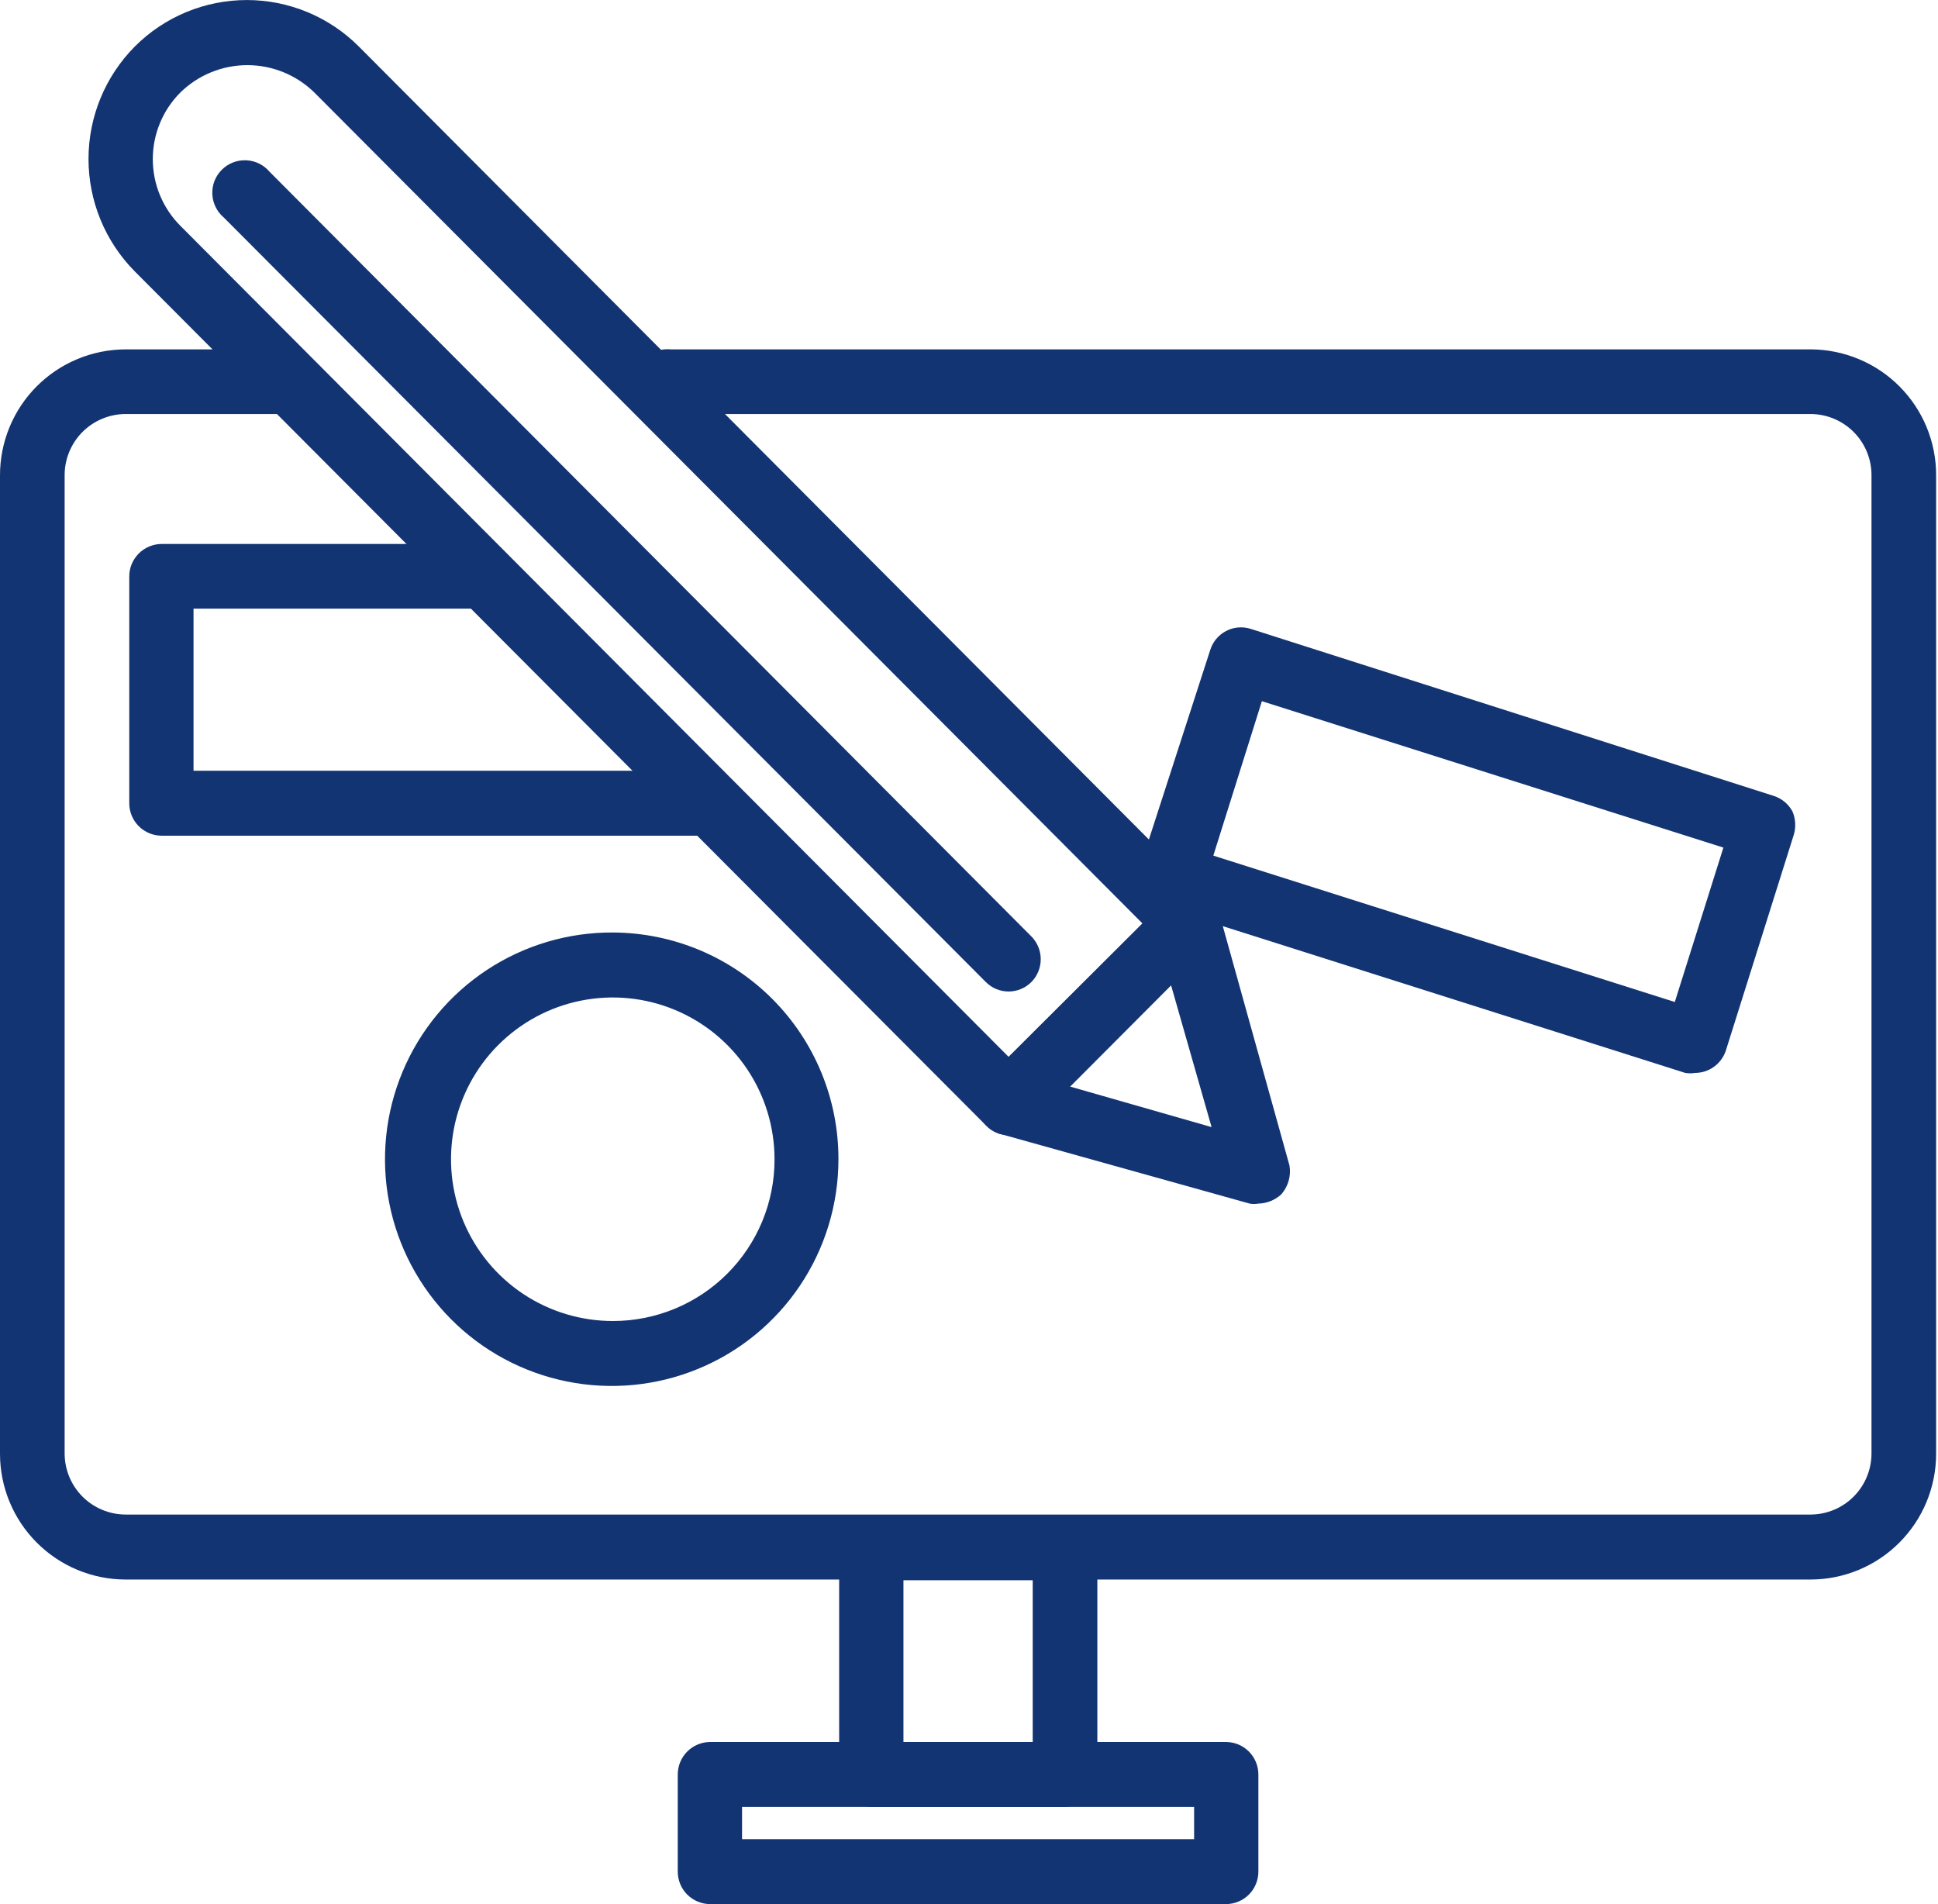
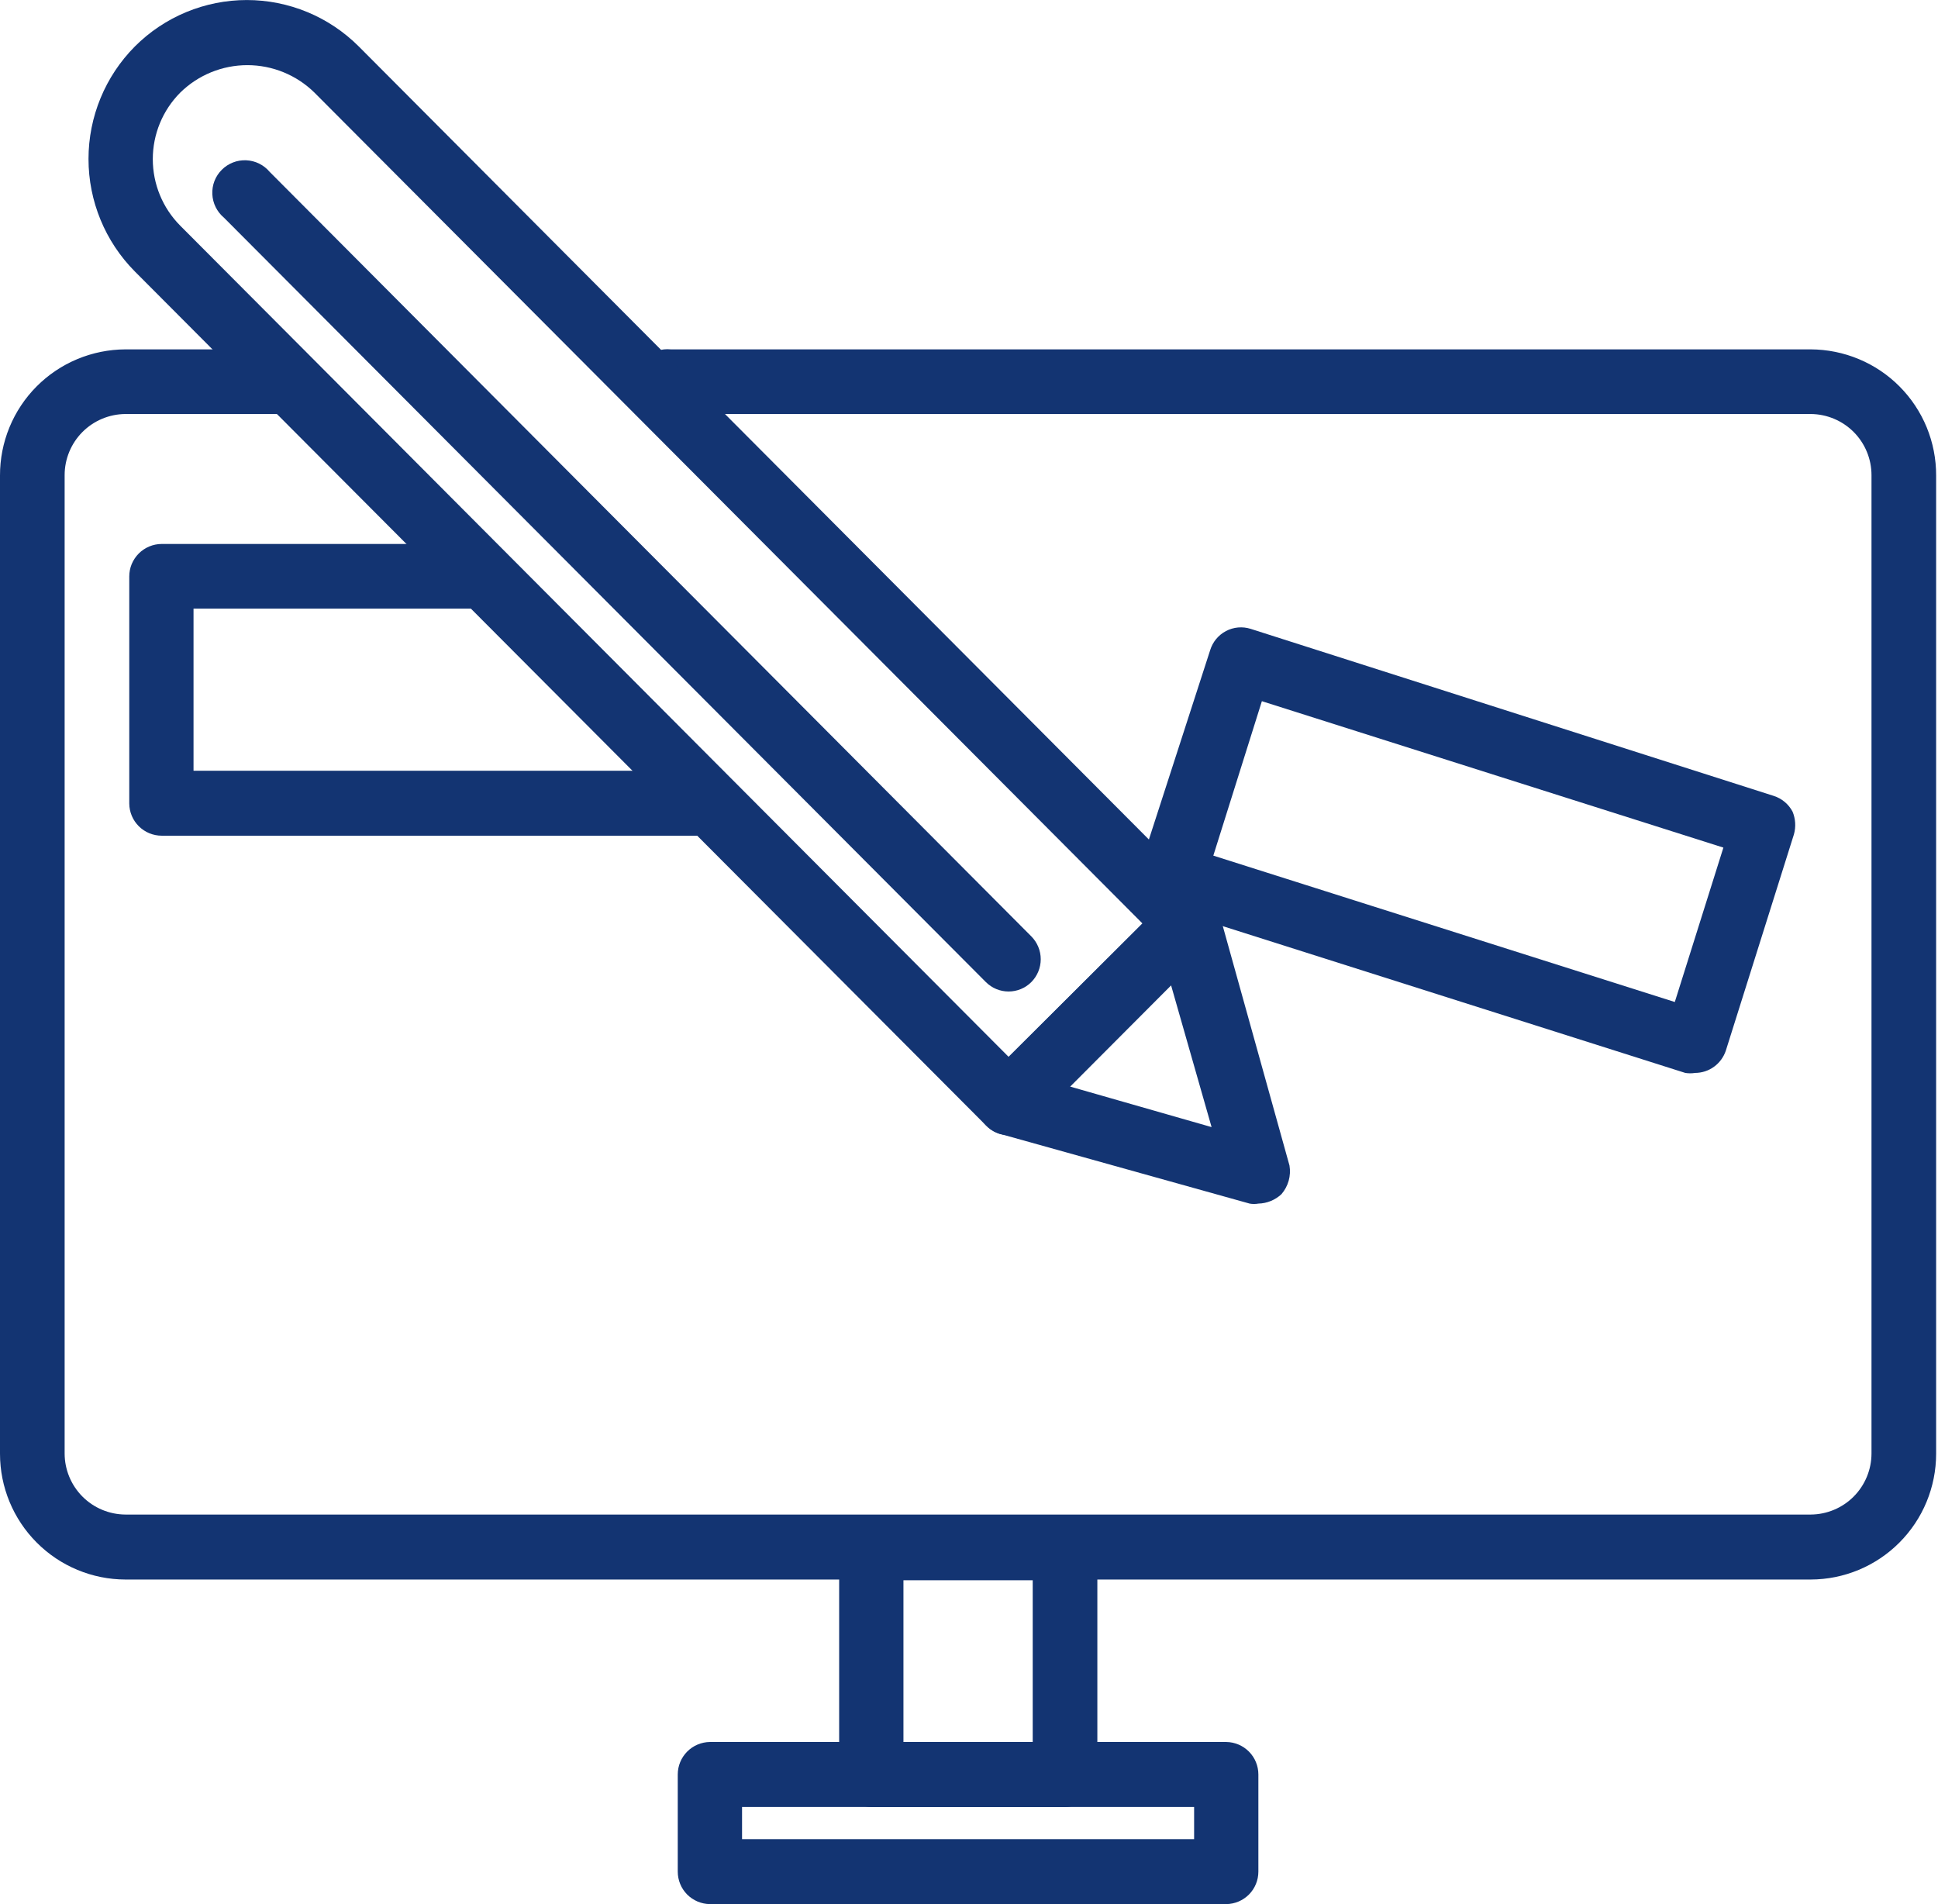
<svg xmlns="http://www.w3.org/2000/svg" width="57" height="56" viewBox="0 0 57 56" fill="none">
  <g clip-path="url(#clip0)">
    <path d="M31.319 44.574H25.627C25.376 44.574 25.135 44.673 24.958 44.851C24.781 45.028 24.681 45.269 24.681 45.519V52.188C24.681 52.44 24.78 52.681 24.957 52.86C25.134 53.039 25.375 53.141 25.627 53.144H31.319C31.572 53.144 31.815 53.043 31.995 52.864C32.174 52.684 32.275 52.441 32.275 52.188V45.519C32.272 45.268 32.17 45.027 31.991 44.85C31.812 44.673 31.571 44.574 31.319 44.574V44.574ZM26.572 51.232V46.475H30.374V51.232H26.572Z" fill="#133472" />
    <path d="M53.257 10.275H19.729C19.595 10.261 19.461 10.276 19.334 10.317C19.206 10.358 19.089 10.426 18.99 10.516C18.89 10.605 18.811 10.715 18.756 10.837C18.702 10.96 18.674 11.092 18.674 11.226C18.674 11.36 18.702 11.492 18.756 11.614C18.811 11.736 18.89 11.846 18.99 11.935C19.089 12.025 19.206 12.093 19.334 12.134C19.461 12.176 19.595 12.19 19.729 12.176H53.257C53.732 12.179 54.186 12.37 54.521 12.706C54.856 13.043 55.044 13.499 55.044 13.974V42.745C55.044 43.22 54.856 43.676 54.521 44.013C54.186 44.35 53.732 44.54 53.257 44.543H3.689C3.214 44.54 2.759 44.35 2.424 44.013C2.089 43.676 1.901 43.22 1.901 42.745V13.974C1.901 13.499 2.089 13.043 2.424 12.706C2.759 12.37 3.214 12.179 3.689 12.176H8.528C8.763 12.152 8.981 12.041 9.139 11.865C9.298 11.69 9.385 11.462 9.385 11.226C9.385 10.989 9.298 10.761 9.139 10.586C8.981 10.41 8.763 10.3 8.528 10.275H3.689C3.203 10.277 2.722 10.374 2.274 10.561C1.826 10.748 1.419 11.021 1.076 11.366C0.734 11.71 0.462 12.119 0.278 12.568C0.093 13.018 -0.001 13.499 1.4312e-05 13.985V42.755C1.05339e-05 43.734 0.388 44.674 1.08 45.367C1.771 46.061 2.71 46.452 3.689 46.454H53.257C54.236 46.452 55.174 46.061 55.865 45.367C56.557 44.674 56.945 43.734 56.945 42.755V13.985C56.947 13.499 56.852 13.018 56.668 12.568C56.483 12.119 56.212 11.71 55.869 11.366C55.527 11.021 55.12 10.748 54.671 10.561C54.223 10.374 53.742 10.277 53.257 10.275V10.275Z" fill="#133472" />
    <path d="M36.066 51.232H20.879C20.628 51.235 20.387 51.337 20.21 51.516C20.033 51.695 19.934 51.936 19.934 52.188V55.044C19.934 55.296 20.033 55.538 20.21 55.717C20.387 55.895 20.628 55.997 20.879 56H36.066C36.318 55.997 36.558 55.895 36.735 55.717C36.912 55.538 37.011 55.296 37.011 55.044V52.188C37.011 51.936 36.912 51.695 36.735 51.516C36.558 51.337 36.318 51.235 36.066 51.232ZM35.121 54.089H21.825V53.144H35.121V54.089Z" fill="#133472" />
    <path d="M20.746 22.667H5.692V17.899H14.005C14.24 17.875 14.458 17.764 14.616 17.589C14.774 17.413 14.862 17.185 14.862 16.949C14.862 16.713 14.774 16.485 14.616 16.309C14.458 16.134 14.24 16.023 14.005 15.998H4.757C4.632 15.998 4.508 16.023 4.392 16.071C4.276 16.119 4.17 16.19 4.082 16.278C3.993 16.367 3.923 16.473 3.874 16.588C3.826 16.704 3.802 16.829 3.802 16.954V23.633C3.804 23.885 3.906 24.125 4.085 24.302C4.264 24.479 4.506 24.578 4.757 24.578H20.746C20.981 24.554 21.198 24.443 21.357 24.268C21.515 24.092 21.602 23.864 21.602 23.628C21.602 23.392 21.515 23.164 21.357 22.988C21.198 22.813 20.981 22.702 20.746 22.677V22.667Z" fill="#133472" />
    <path d="M52.722 23.869C52.605 23.649 52.406 23.483 52.167 23.407L36.785 18.495C36.666 18.457 36.54 18.443 36.415 18.454C36.291 18.465 36.169 18.501 36.058 18.559C35.947 18.618 35.849 18.698 35.769 18.794C35.689 18.891 35.63 19.002 35.593 19.122L33.538 25.472C33.497 25.591 33.481 25.718 33.492 25.844C33.503 25.969 33.539 26.091 33.6 26.202C33.655 26.313 33.733 26.412 33.829 26.492C33.924 26.571 34.035 26.63 34.155 26.664L49.568 31.555C49.663 31.57 49.76 31.57 49.855 31.555C50.056 31.554 50.251 31.491 50.414 31.372C50.576 31.254 50.697 31.088 50.76 30.898L52.763 24.537C52.825 24.316 52.81 24.081 52.722 23.869ZM49.259 29.469L35.686 25.164L37.114 20.622L50.688 24.928L49.259 29.469Z" fill="#133472" />
    <path d="M35.583 26.489L10.553 1.367C10.12 0.934 9.607 0.59 9.042 0.356C8.477 0.122 7.871 0.001 7.259 0.001C6.648 0.001 6.042 0.122 5.477 0.356C4.912 0.59 4.398 0.934 3.966 1.367C3.093 2.246 2.603 3.436 2.603 4.675C2.603 5.915 3.093 7.104 3.966 7.984L28.997 33.096C29.082 33.188 29.186 33.261 29.3 33.311C29.415 33.361 29.539 33.386 29.665 33.386C29.79 33.386 29.914 33.361 30.029 33.311C30.143 33.261 30.247 33.188 30.332 33.096L35.583 27.836C35.761 27.657 35.86 27.415 35.86 27.163C35.86 26.91 35.761 26.669 35.583 26.489V26.489ZM29.665 31.082L5.302 6.638C4.784 6.118 4.494 5.414 4.494 4.68C4.494 3.947 4.784 3.243 5.302 2.723C5.828 2.206 6.537 1.916 7.275 1.916C8.013 1.916 8.721 2.206 9.248 2.723L33.6 27.157L29.665 31.082Z" fill="#133472" />
    <path d="M37.926 34.278L35.871 26.901C35.825 26.74 35.739 26.594 35.62 26.477C35.501 26.36 35.354 26.276 35.193 26.233C35.033 26.191 34.864 26.192 34.705 26.238C34.546 26.283 34.402 26.37 34.288 26.489L28.997 31.75C28.878 31.867 28.792 32.013 28.747 32.173C28.701 32.334 28.699 32.503 28.74 32.665C28.787 32.822 28.872 32.966 28.986 33.084C29.101 33.202 29.241 33.291 29.397 33.343L36.755 35.398C36.839 35.413 36.926 35.413 37.011 35.398C37.264 35.392 37.505 35.293 37.69 35.121C37.788 35.006 37.861 34.871 37.902 34.726C37.943 34.58 37.951 34.427 37.926 34.278V34.278ZM31.473 31.956L34.443 28.976L35.635 33.148L31.473 31.956Z" fill="#133472" />
    <path d="M30.332 27.538L7.932 5.055C7.847 4.954 7.742 4.871 7.623 4.812C7.504 4.753 7.374 4.72 7.242 4.714C7.109 4.708 6.977 4.729 6.853 4.778C6.73 4.826 6.617 4.899 6.524 4.993C6.43 5.086 6.356 5.199 6.308 5.322C6.26 5.446 6.239 5.578 6.245 5.711C6.251 5.843 6.284 5.973 6.343 6.092C6.402 6.211 6.485 6.316 6.586 6.401L28.997 28.884C29.174 29.061 29.414 29.16 29.665 29.16C29.915 29.16 30.155 29.061 30.332 28.884C30.51 28.705 30.61 28.463 30.61 28.211C30.61 27.959 30.51 27.717 30.332 27.538V27.538Z" fill="#133472" />
-     <path d="M18.033 27.425C16.712 27.416 15.419 27.801 14.317 28.528C13.215 29.256 12.354 30.295 11.843 31.513C11.332 32.73 11.194 34.072 11.446 35.369C11.699 36.665 12.331 37.857 13.262 38.794C14.193 39.731 15.381 40.37 16.676 40.63C17.97 40.891 19.313 40.761 20.534 40.258C21.755 39.755 22.799 38.9 23.534 37.802C24.268 36.705 24.66 35.414 24.66 34.093C24.663 32.331 23.967 30.639 22.725 29.389C21.483 28.139 19.795 27.433 18.033 27.425ZM18.033 38.851C17.092 38.853 16.171 38.575 15.387 38.054C14.603 37.532 13.992 36.79 13.63 35.921C13.269 35.052 13.173 34.095 13.355 33.171C13.538 32.248 13.99 31.399 14.655 30.733C15.32 30.067 16.168 29.612 17.091 29.428C18.014 29.244 18.971 29.337 19.841 29.697C20.711 30.057 21.454 30.666 21.978 31.449C22.501 32.232 22.78 33.152 22.78 34.093C22.782 34.718 22.66 35.336 22.422 35.913C22.184 36.49 21.834 37.015 21.393 37.457C20.952 37.898 20.429 38.249 19.852 38.488C19.275 38.727 18.657 38.851 18.033 38.851V38.851Z" fill="#133472" />
  </g>
  <defs>
    <clipPath id="clip0">
      <rect width="56.945" height="56" fill="white" />
    </clipPath>
  </defs>
</svg>